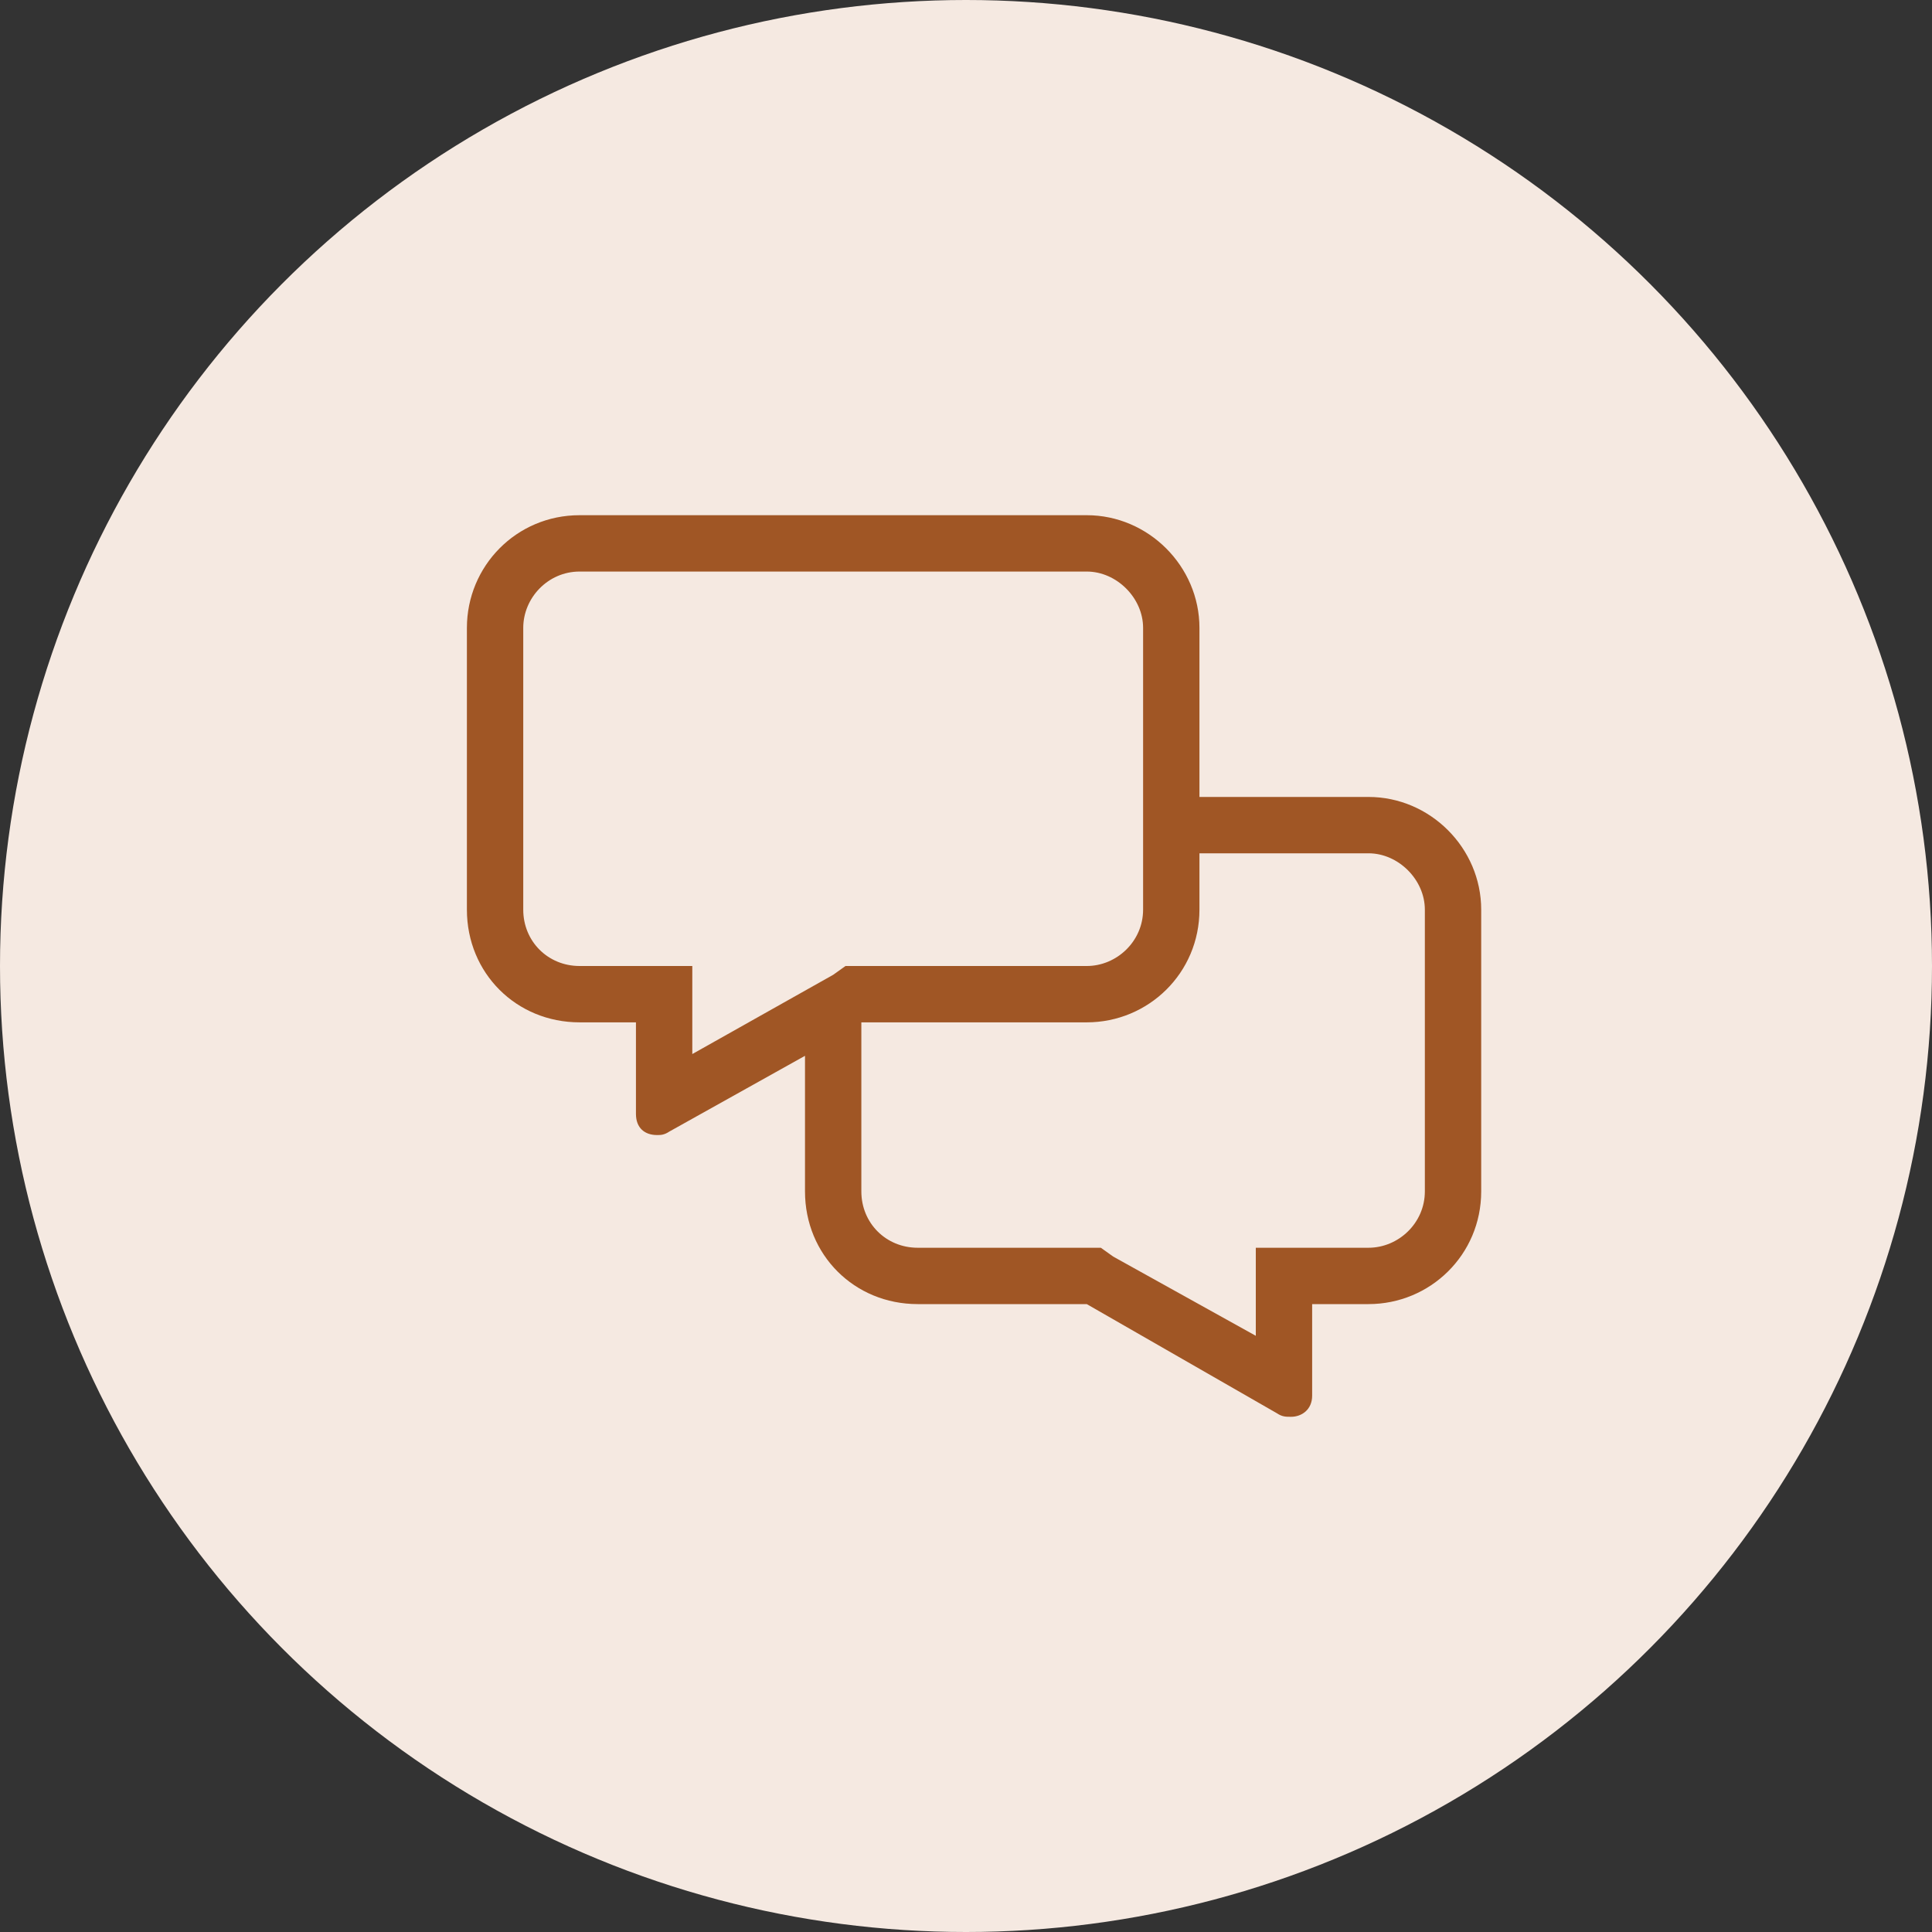
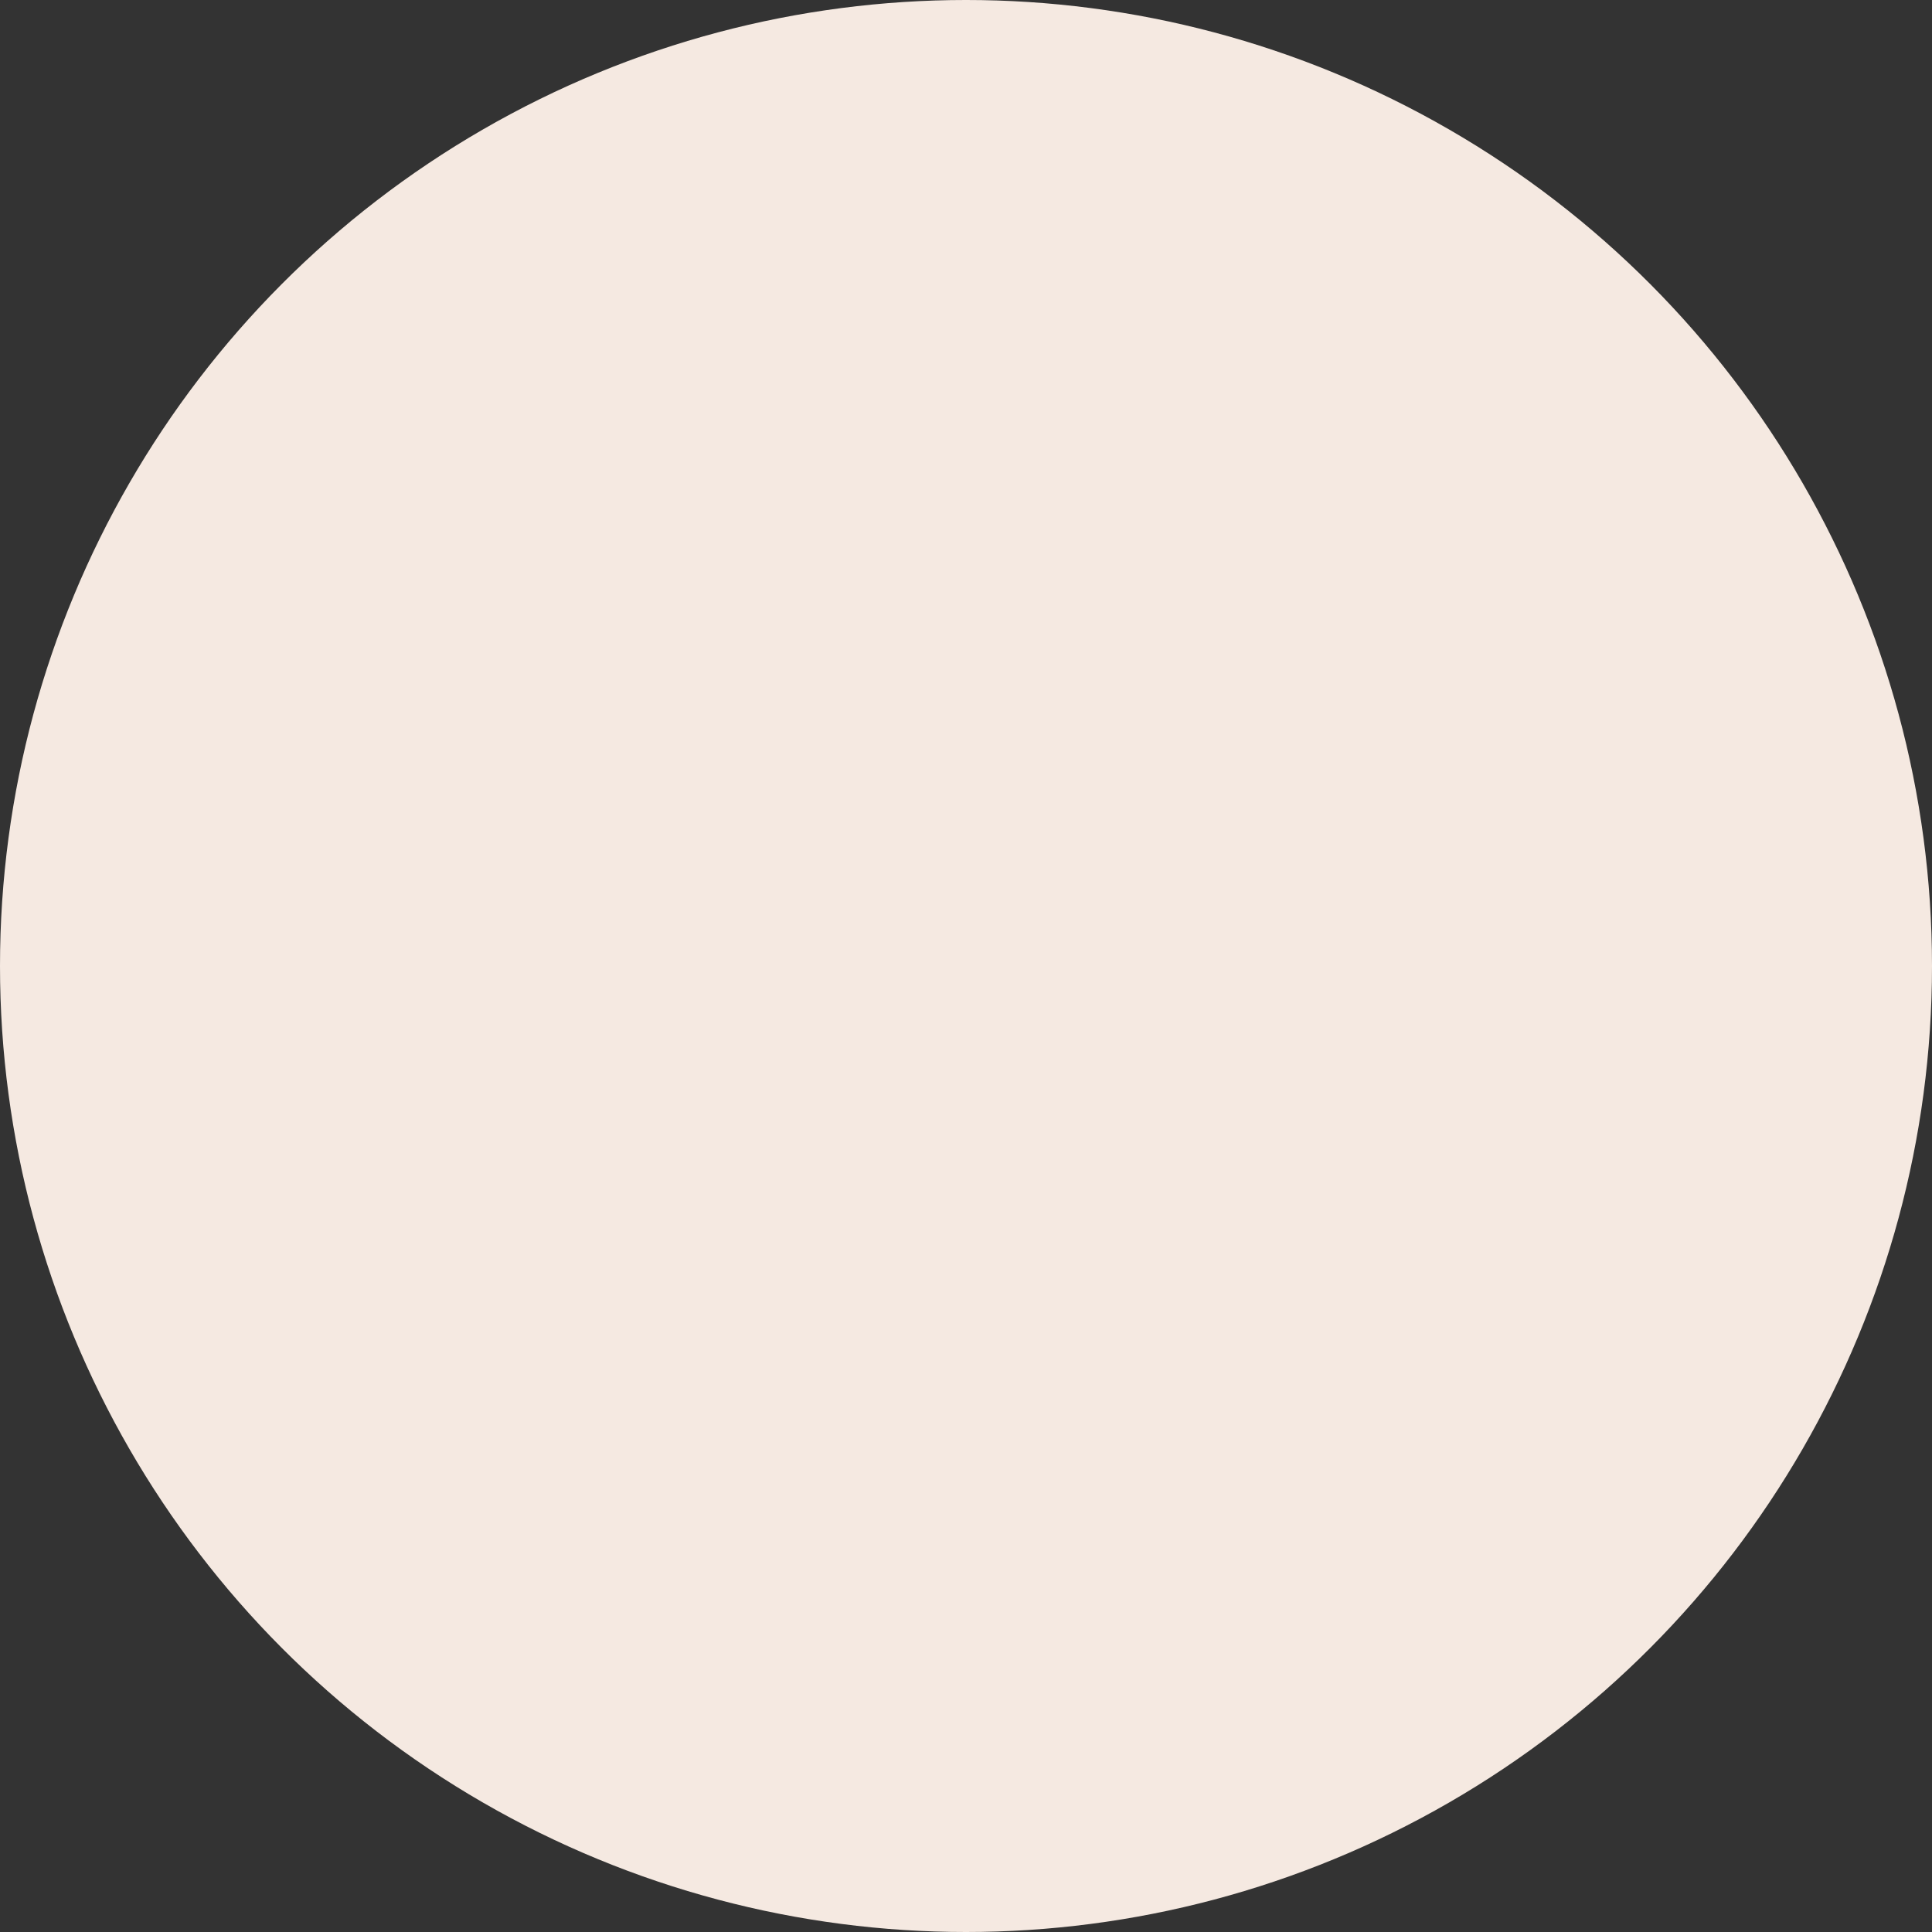
<svg xmlns="http://www.w3.org/2000/svg" width="120" height="120" viewBox="0 0 120 120" fill="none">
  <rect x="0" y="0" width="120" height="120" fill="#333333" stroke="none" />
  <circle cx="60" cy="60" r="60" fill="#F5E9E1" />
-   <path d="M85 49.5H74.5V39C74.5 35.172 71.328 32 67.5 32H36C32.062 32 29 35.172 29 39V56.5C29 60.438 32.062 63.5 36 63.5H39.5V69.188C39.5 70.062 40.047 70.5 40.812 70.5C41.031 70.5 41.25 70.5 41.578 70.281L50 65.578V74C50 77.938 53.062 81 57 81H67.5L79.312 87.781C79.641 88 79.859 88 80.188 88C80.844 88 81.5 87.562 81.5 86.688V81H85C88.828 81 92 77.938 92 74V56.5C92 52.672 88.828 49.5 85 49.5ZM36 60C34.031 60 32.5 58.469 32.5 56.5V39C32.5 37.141 34.031 35.5 36 35.5H67.5C69.359 35.5 71 37.141 71 39V56.5C71 58.469 69.359 60 67.5 60H52.516L51.75 60.547L43 65.469V60H36ZM88.5 74C88.5 75.969 86.859 77.5 85 77.5H78V82.969L69.141 78.047L68.375 77.5H57C55.031 77.5 53.5 75.969 53.5 74V63.5H67.5C71.328 63.5 74.5 60.438 74.5 56.5V53H85C86.859 53 88.5 54.641 88.5 56.5V74Z" fill="#A05625" />
</svg>